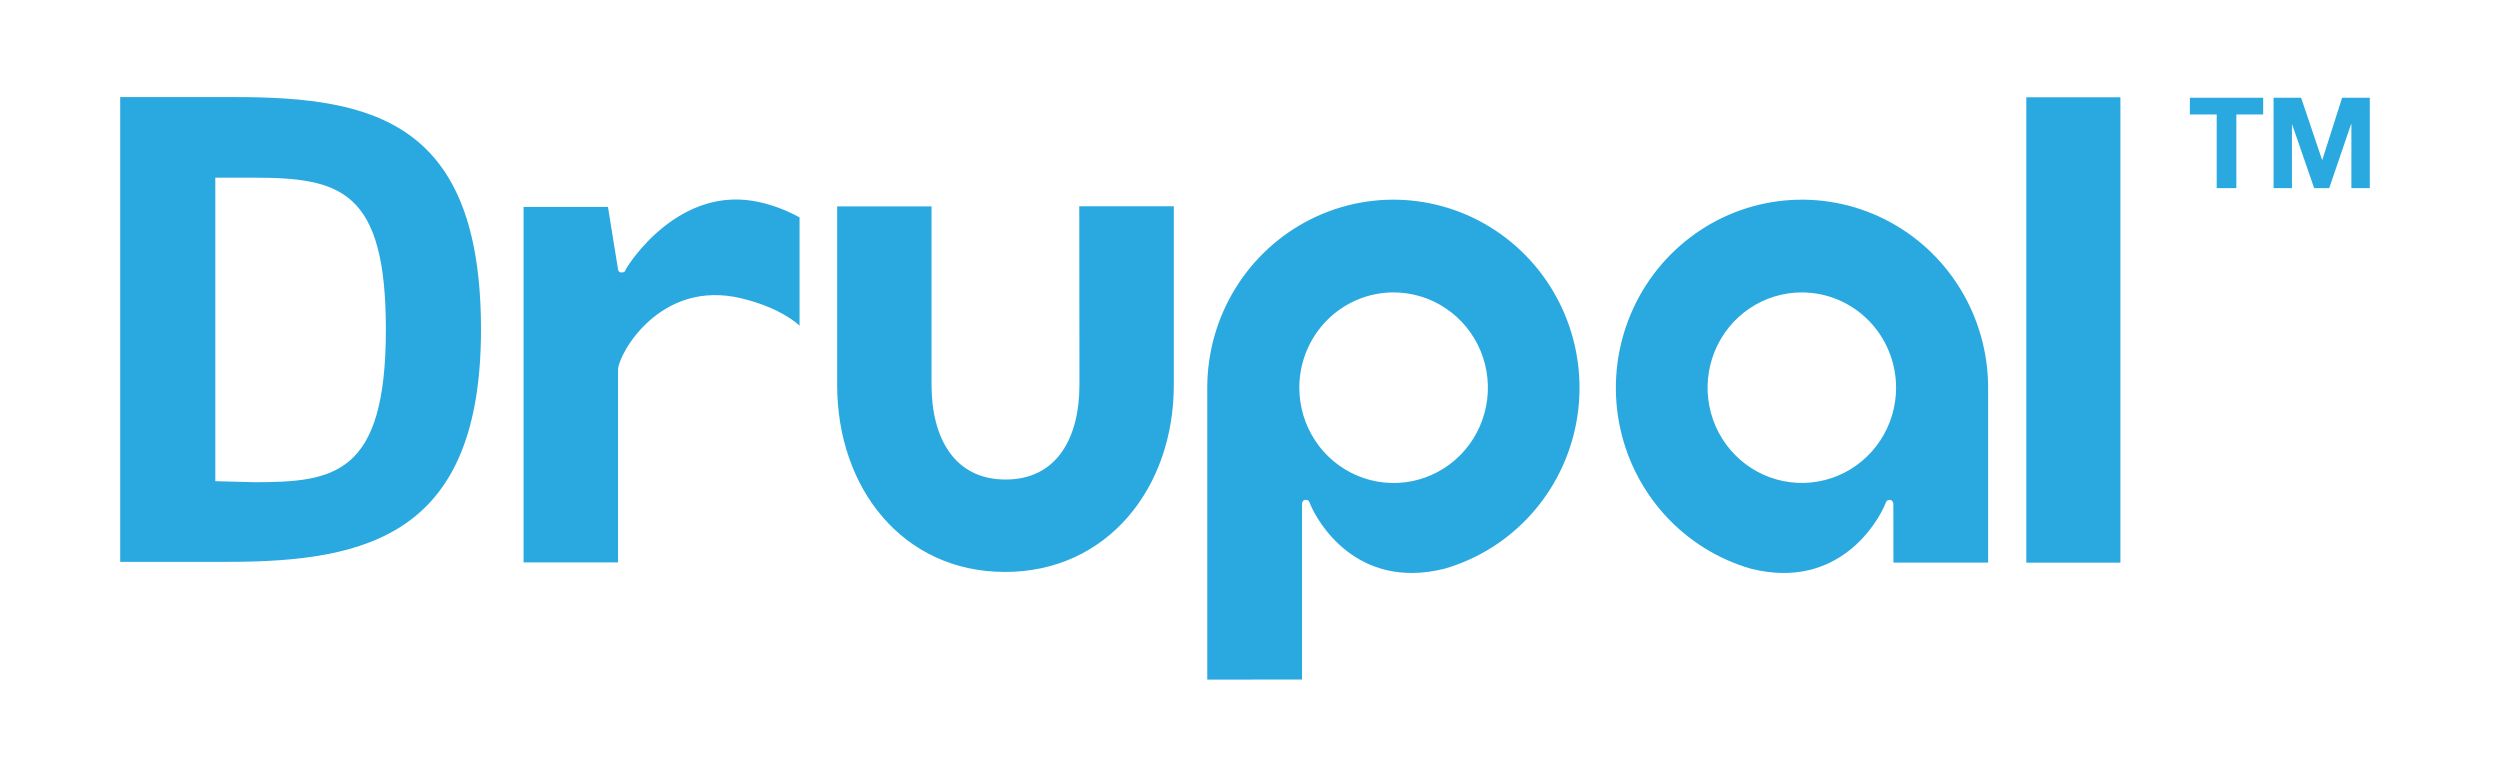
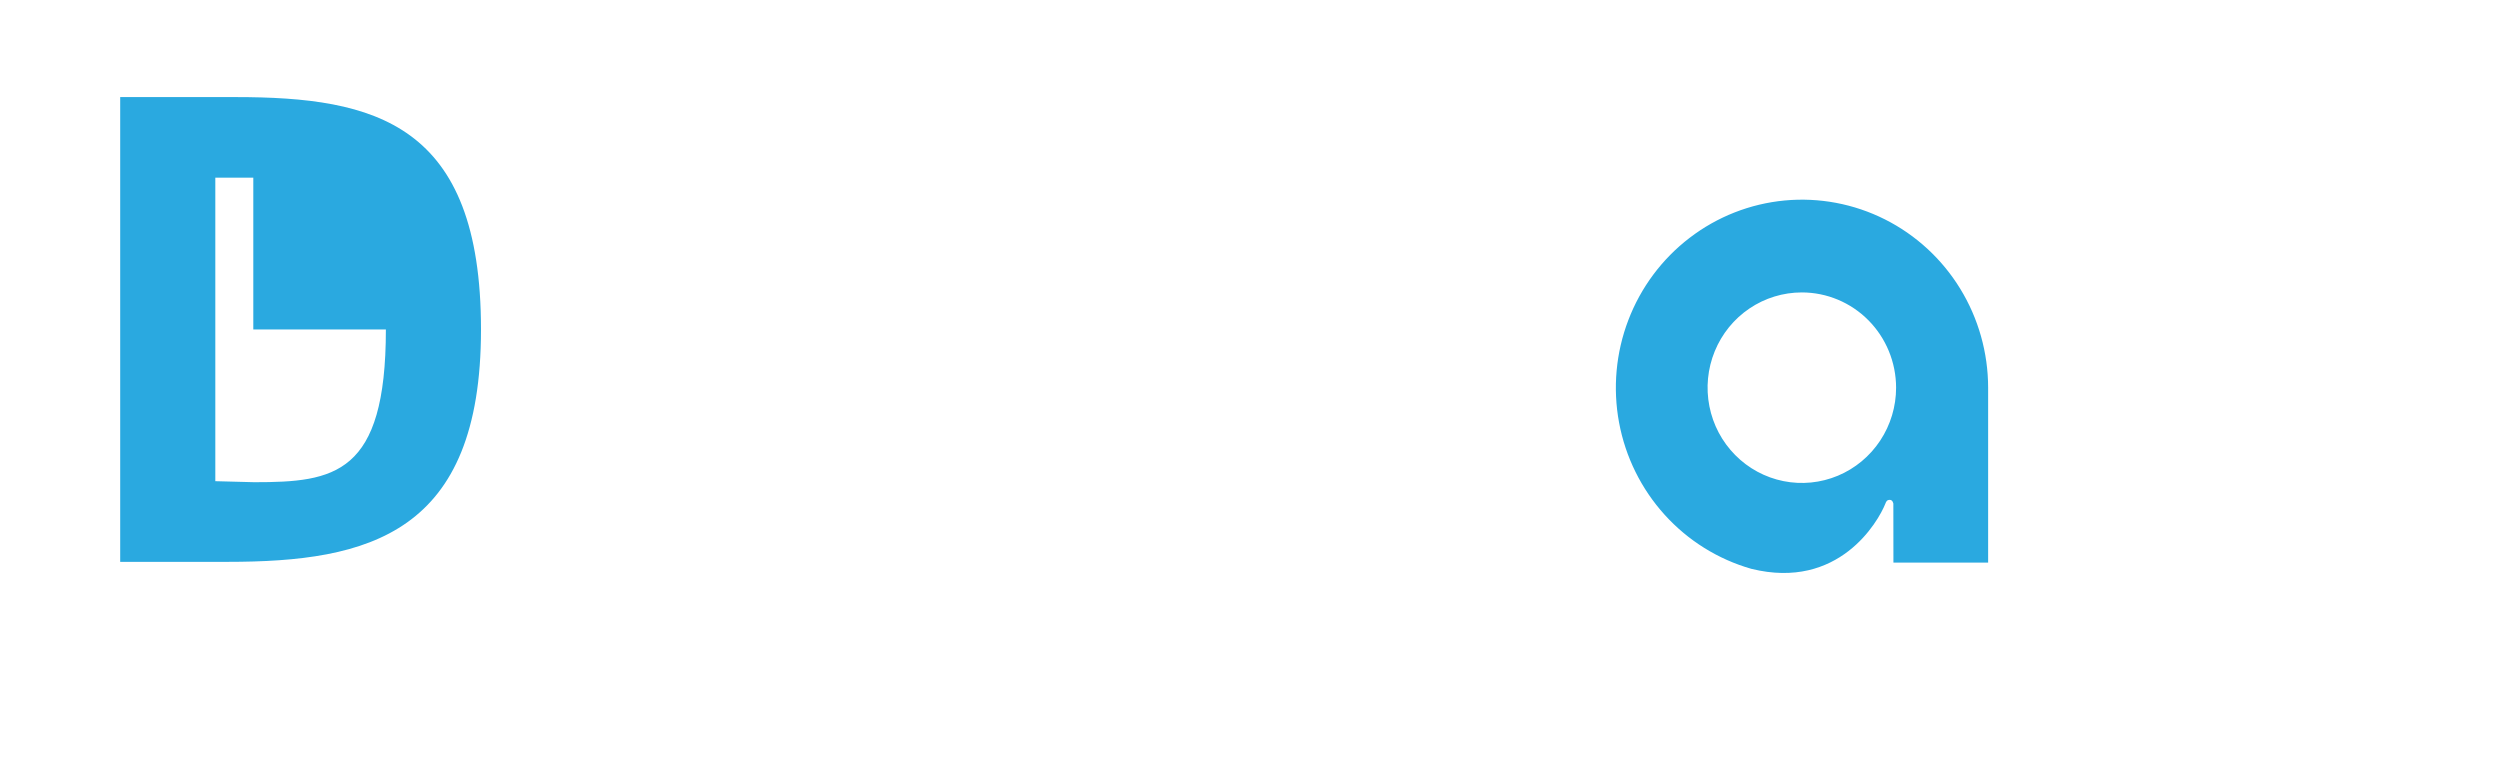
<svg xmlns="http://www.w3.org/2000/svg" width="103" height="32" viewBox="0 0 103 32" fill="none">
-   <path d="M48.361 8.497H44.466L44.473 15.863C44.473 18.016 43.559 19.757 41.431 19.757C39.304 19.757 38.38 18.02 38.38 15.863V8.503H34.491V15.863C34.491 20.116 37.198 23.564 41.406 23.564C45.615 23.564 48.361 20.116 48.361 15.863V8.497ZM83.484 4.008H87.361V23.183H83.484V4.008ZM90.222 4.715V4.027H93.243V4.715H92.138V7.751H91.328V4.715H90.222ZM94.806 4.027L95.67 6.588H95.679L96.495 4.027H97.636V7.751H96.877V5.112H96.866L95.963 7.751H95.343L94.44 5.137H94.429V7.751H93.671V4.027H94.806ZM31.323 8.336C27.982 7.557 25.875 10.912 25.787 11.092C25.744 11.18 25.742 11.226 25.594 11.226C25.473 11.226 25.462 11.092 25.462 11.092L25.048 8.526H21.571V23.172H25.463V15.244C25.463 14.596 27.19 11.49 30.534 12.289C32.225 12.69 32.942 13.419 32.942 13.419V8.958C32.434 8.675 31.889 8.466 31.323 8.336ZM53.643 27.996V20.753C53.643 20.753 53.65 20.595 53.79 20.594C53.93 20.592 53.944 20.676 53.974 20.753C54.27 21.496 55.892 24.323 59.494 23.436C60.867 23.044 62.104 22.272 63.067 21.208C64.03 20.144 64.68 18.829 64.944 17.412C65.208 15.995 65.076 14.532 64.562 13.187C64.049 11.841 63.174 10.668 62.036 9.797C60.899 8.927 59.544 8.395 58.123 8.26C56.703 8.126 55.273 8.394 53.996 9.036C52.718 9.678 51.643 10.667 50.891 11.892C50.139 13.117 49.74 14.53 49.739 15.972V28L53.643 27.996ZM57.416 12.047C58.184 12.047 58.935 12.277 59.574 12.709C60.213 13.14 60.711 13.753 61.006 14.471C61.3 15.188 61.377 15.978 61.227 16.739C61.077 17.501 60.707 18.201 60.164 18.75C59.62 19.299 58.928 19.673 58.175 19.825C57.421 19.976 56.64 19.898 55.93 19.601C55.22 19.303 54.613 18.8 54.186 18.154C53.76 17.508 53.532 16.749 53.532 15.972C53.532 14.931 53.941 13.933 54.67 13.197C55.398 12.461 56.386 12.047 57.416 12.047Z" fill="#2AA9E0" />
-   <path d="M78.009 23.178H81.911V15.973C81.91 14.531 81.511 13.117 80.759 11.892C80.007 10.667 78.932 9.678 77.654 9.036C76.376 8.395 74.947 8.126 73.527 8.26C72.106 8.395 70.751 8.927 69.614 9.798C68.476 10.668 67.601 11.842 67.088 13.187C66.574 14.532 66.442 15.996 66.706 17.413C66.97 18.83 67.62 20.144 68.583 21.208C69.545 22.272 70.783 23.044 72.156 23.436C75.757 24.324 77.38 21.496 77.676 20.753C77.706 20.677 77.734 20.593 77.86 20.594C77.985 20.595 78.006 20.753 78.006 20.753M78.119 15.973C78.119 16.749 77.891 17.508 77.464 18.153C77.037 18.799 76.431 19.302 75.722 19.599C75.012 19.896 74.231 19.974 73.478 19.822C72.725 19.671 72.033 19.297 71.49 18.748C70.946 18.199 70.576 17.5 70.427 16.738C70.277 15.977 70.354 15.188 70.648 14.471C70.942 13.753 71.439 13.14 72.078 12.709C72.716 12.278 73.467 12.048 74.235 12.048C75.265 12.048 76.253 12.462 76.981 13.198C77.709 13.934 78.118 14.932 78.119 15.973ZM9.379 23.148H4.952V4H9.701C15.454 4 19.817 5.069 19.817 13.574C19.817 22 15.196 23.148 9.379 23.148ZM10.436 7.32H8.871V19.825L10.477 19.867C13.774 19.867 15.898 19.565 15.898 13.574C15.897 7.83 14.027 7.32 10.435 7.32H10.436Z" fill="#2AA9E0" />
+   <path d="M78.009 23.178H81.911V15.973C81.91 14.531 81.511 13.117 80.759 11.892C80.007 10.667 78.932 9.678 77.654 9.036C76.376 8.395 74.947 8.126 73.527 8.26C72.106 8.395 70.751 8.927 69.614 9.798C68.476 10.668 67.601 11.842 67.088 13.187C66.574 14.532 66.442 15.996 66.706 17.413C66.97 18.83 67.62 20.144 68.583 21.208C69.545 22.272 70.783 23.044 72.156 23.436C75.757 24.324 77.38 21.496 77.676 20.753C77.706 20.677 77.734 20.593 77.86 20.594C77.985 20.595 78.006 20.753 78.006 20.753M78.119 15.973C78.119 16.749 77.891 17.508 77.464 18.153C77.037 18.799 76.431 19.302 75.722 19.599C75.012 19.896 74.231 19.974 73.478 19.822C72.725 19.671 72.033 19.297 71.49 18.748C70.946 18.199 70.576 17.5 70.427 16.738C70.277 15.977 70.354 15.188 70.648 14.471C70.942 13.753 71.439 13.14 72.078 12.709C72.716 12.278 73.467 12.048 74.235 12.048C75.265 12.048 76.253 12.462 76.981 13.198C77.709 13.934 78.118 14.932 78.119 15.973ZM9.379 23.148H4.952V4H9.701C15.454 4 19.817 5.069 19.817 13.574C19.817 22 15.196 23.148 9.379 23.148ZM10.436 7.32H8.871V19.825L10.477 19.867C13.774 19.867 15.898 19.565 15.898 13.574H10.436Z" fill="#2AA9E0" />
</svg>